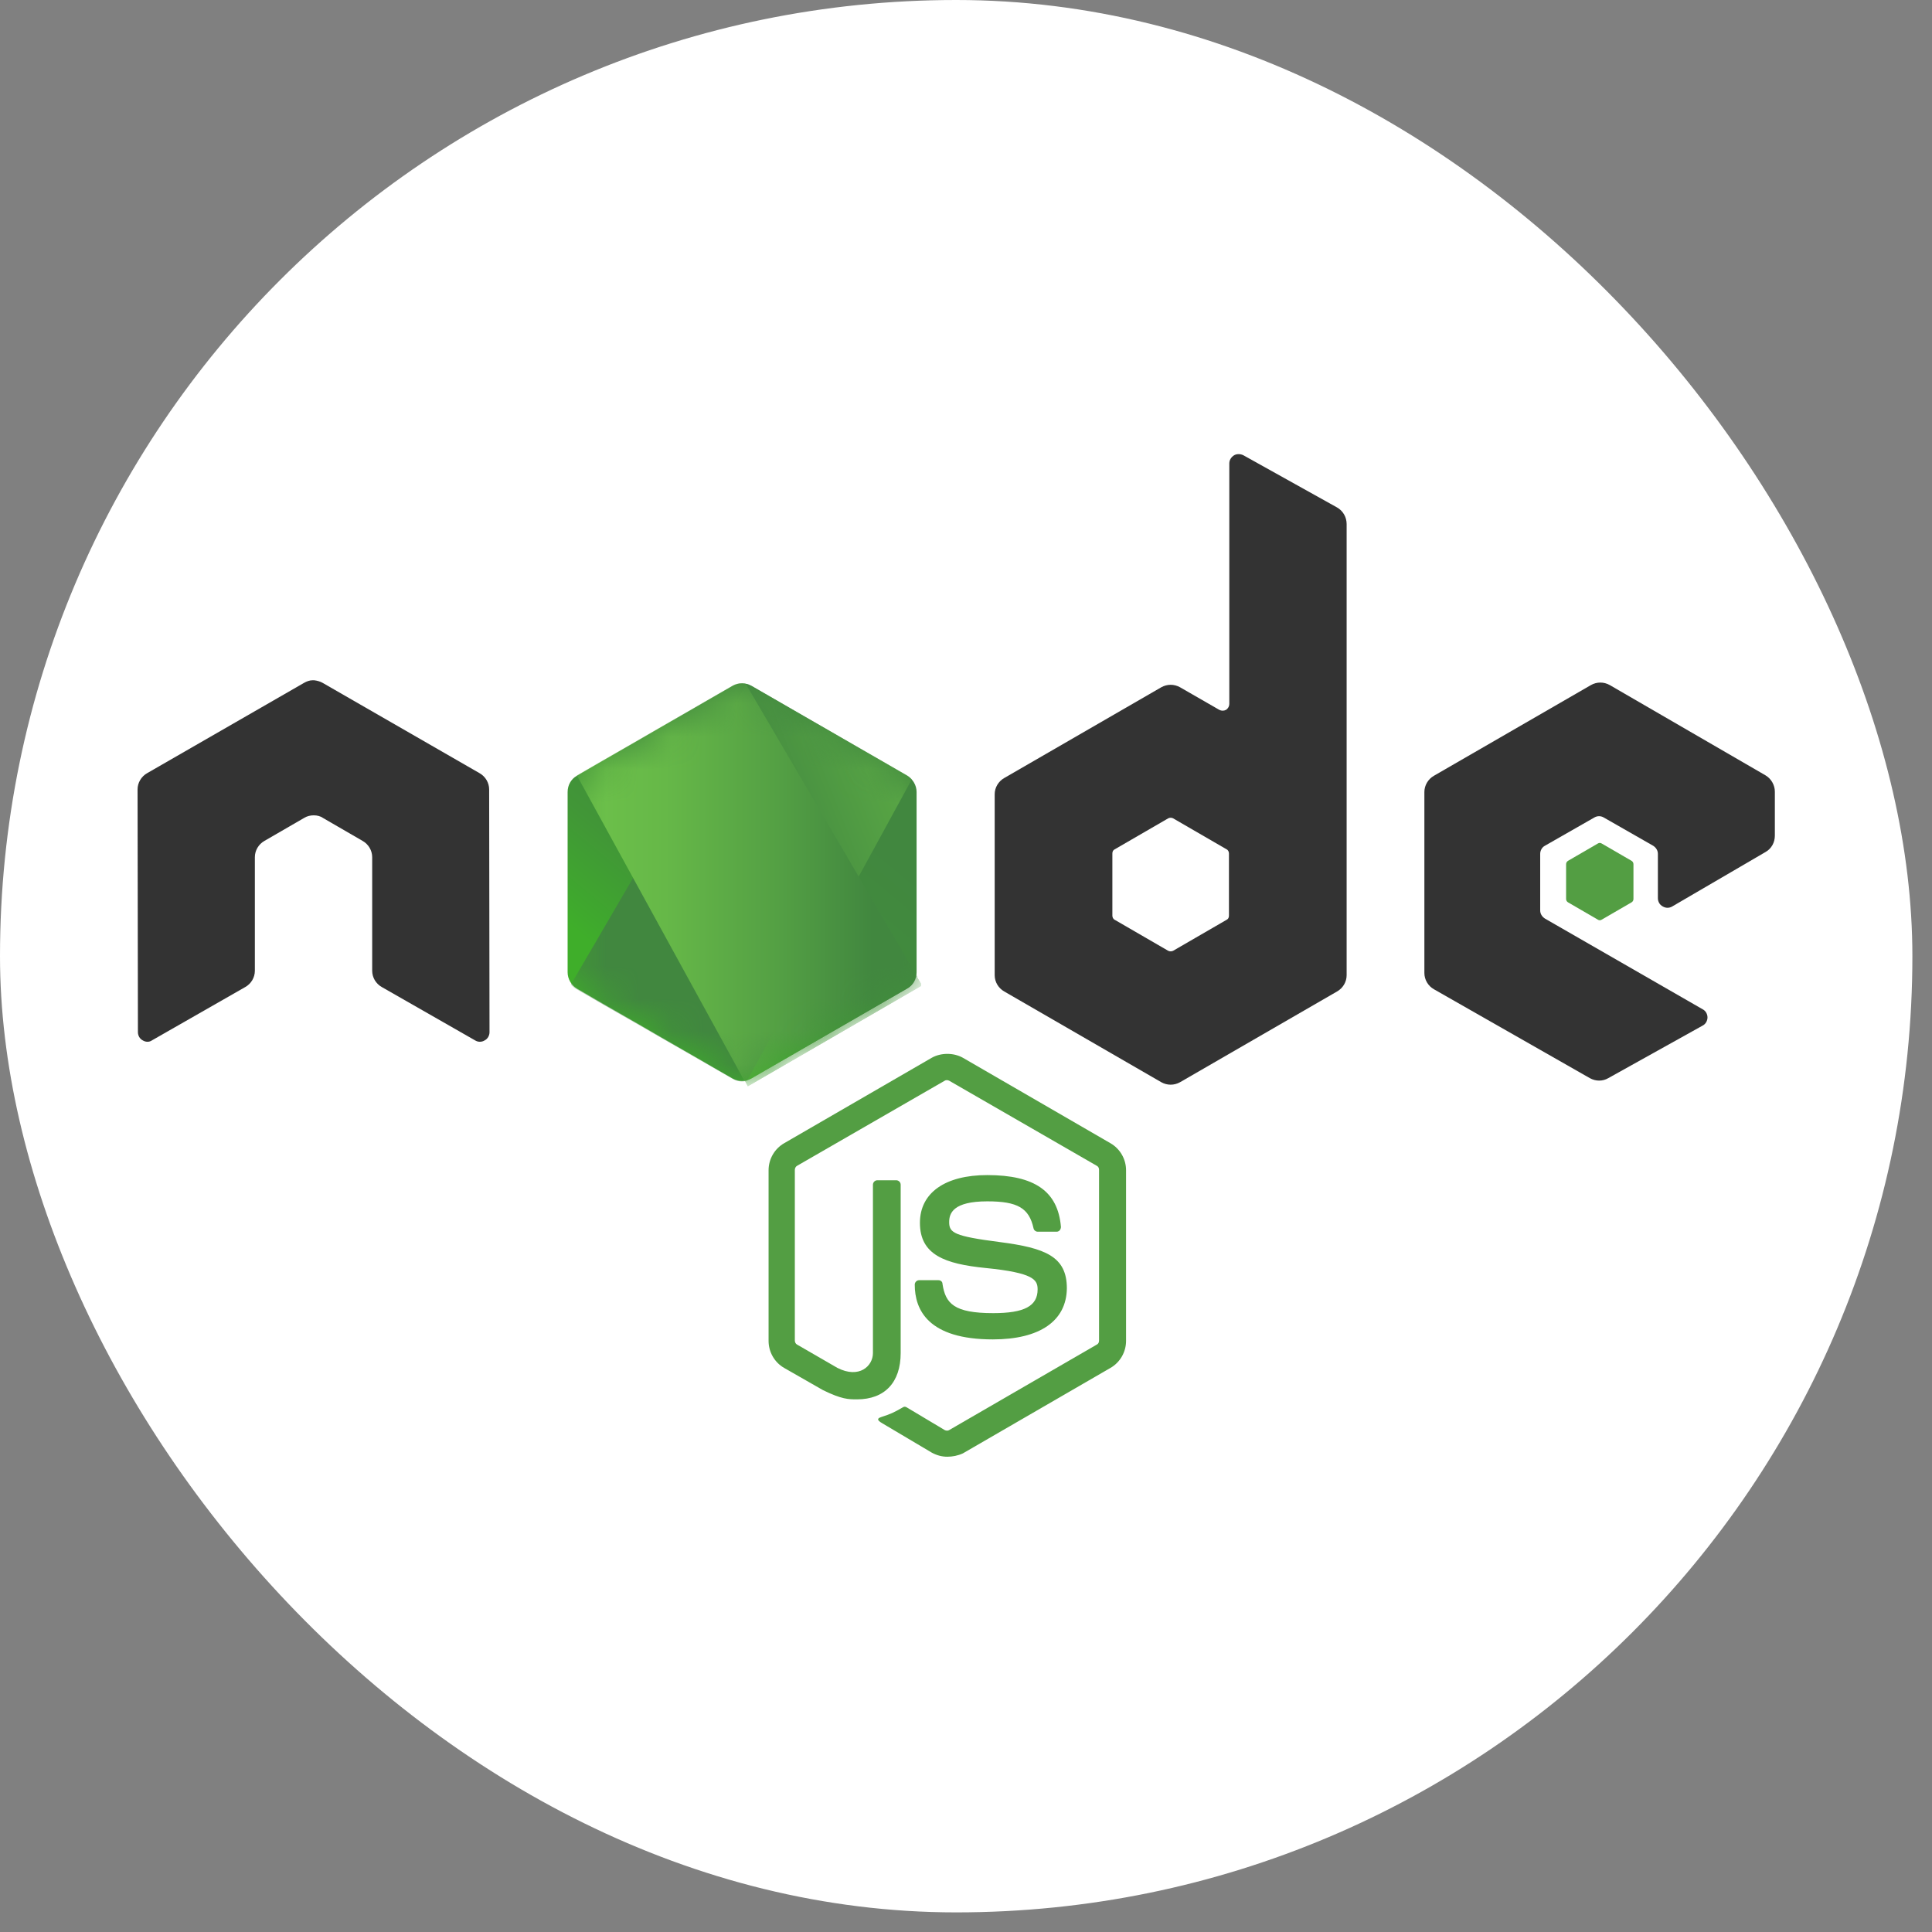
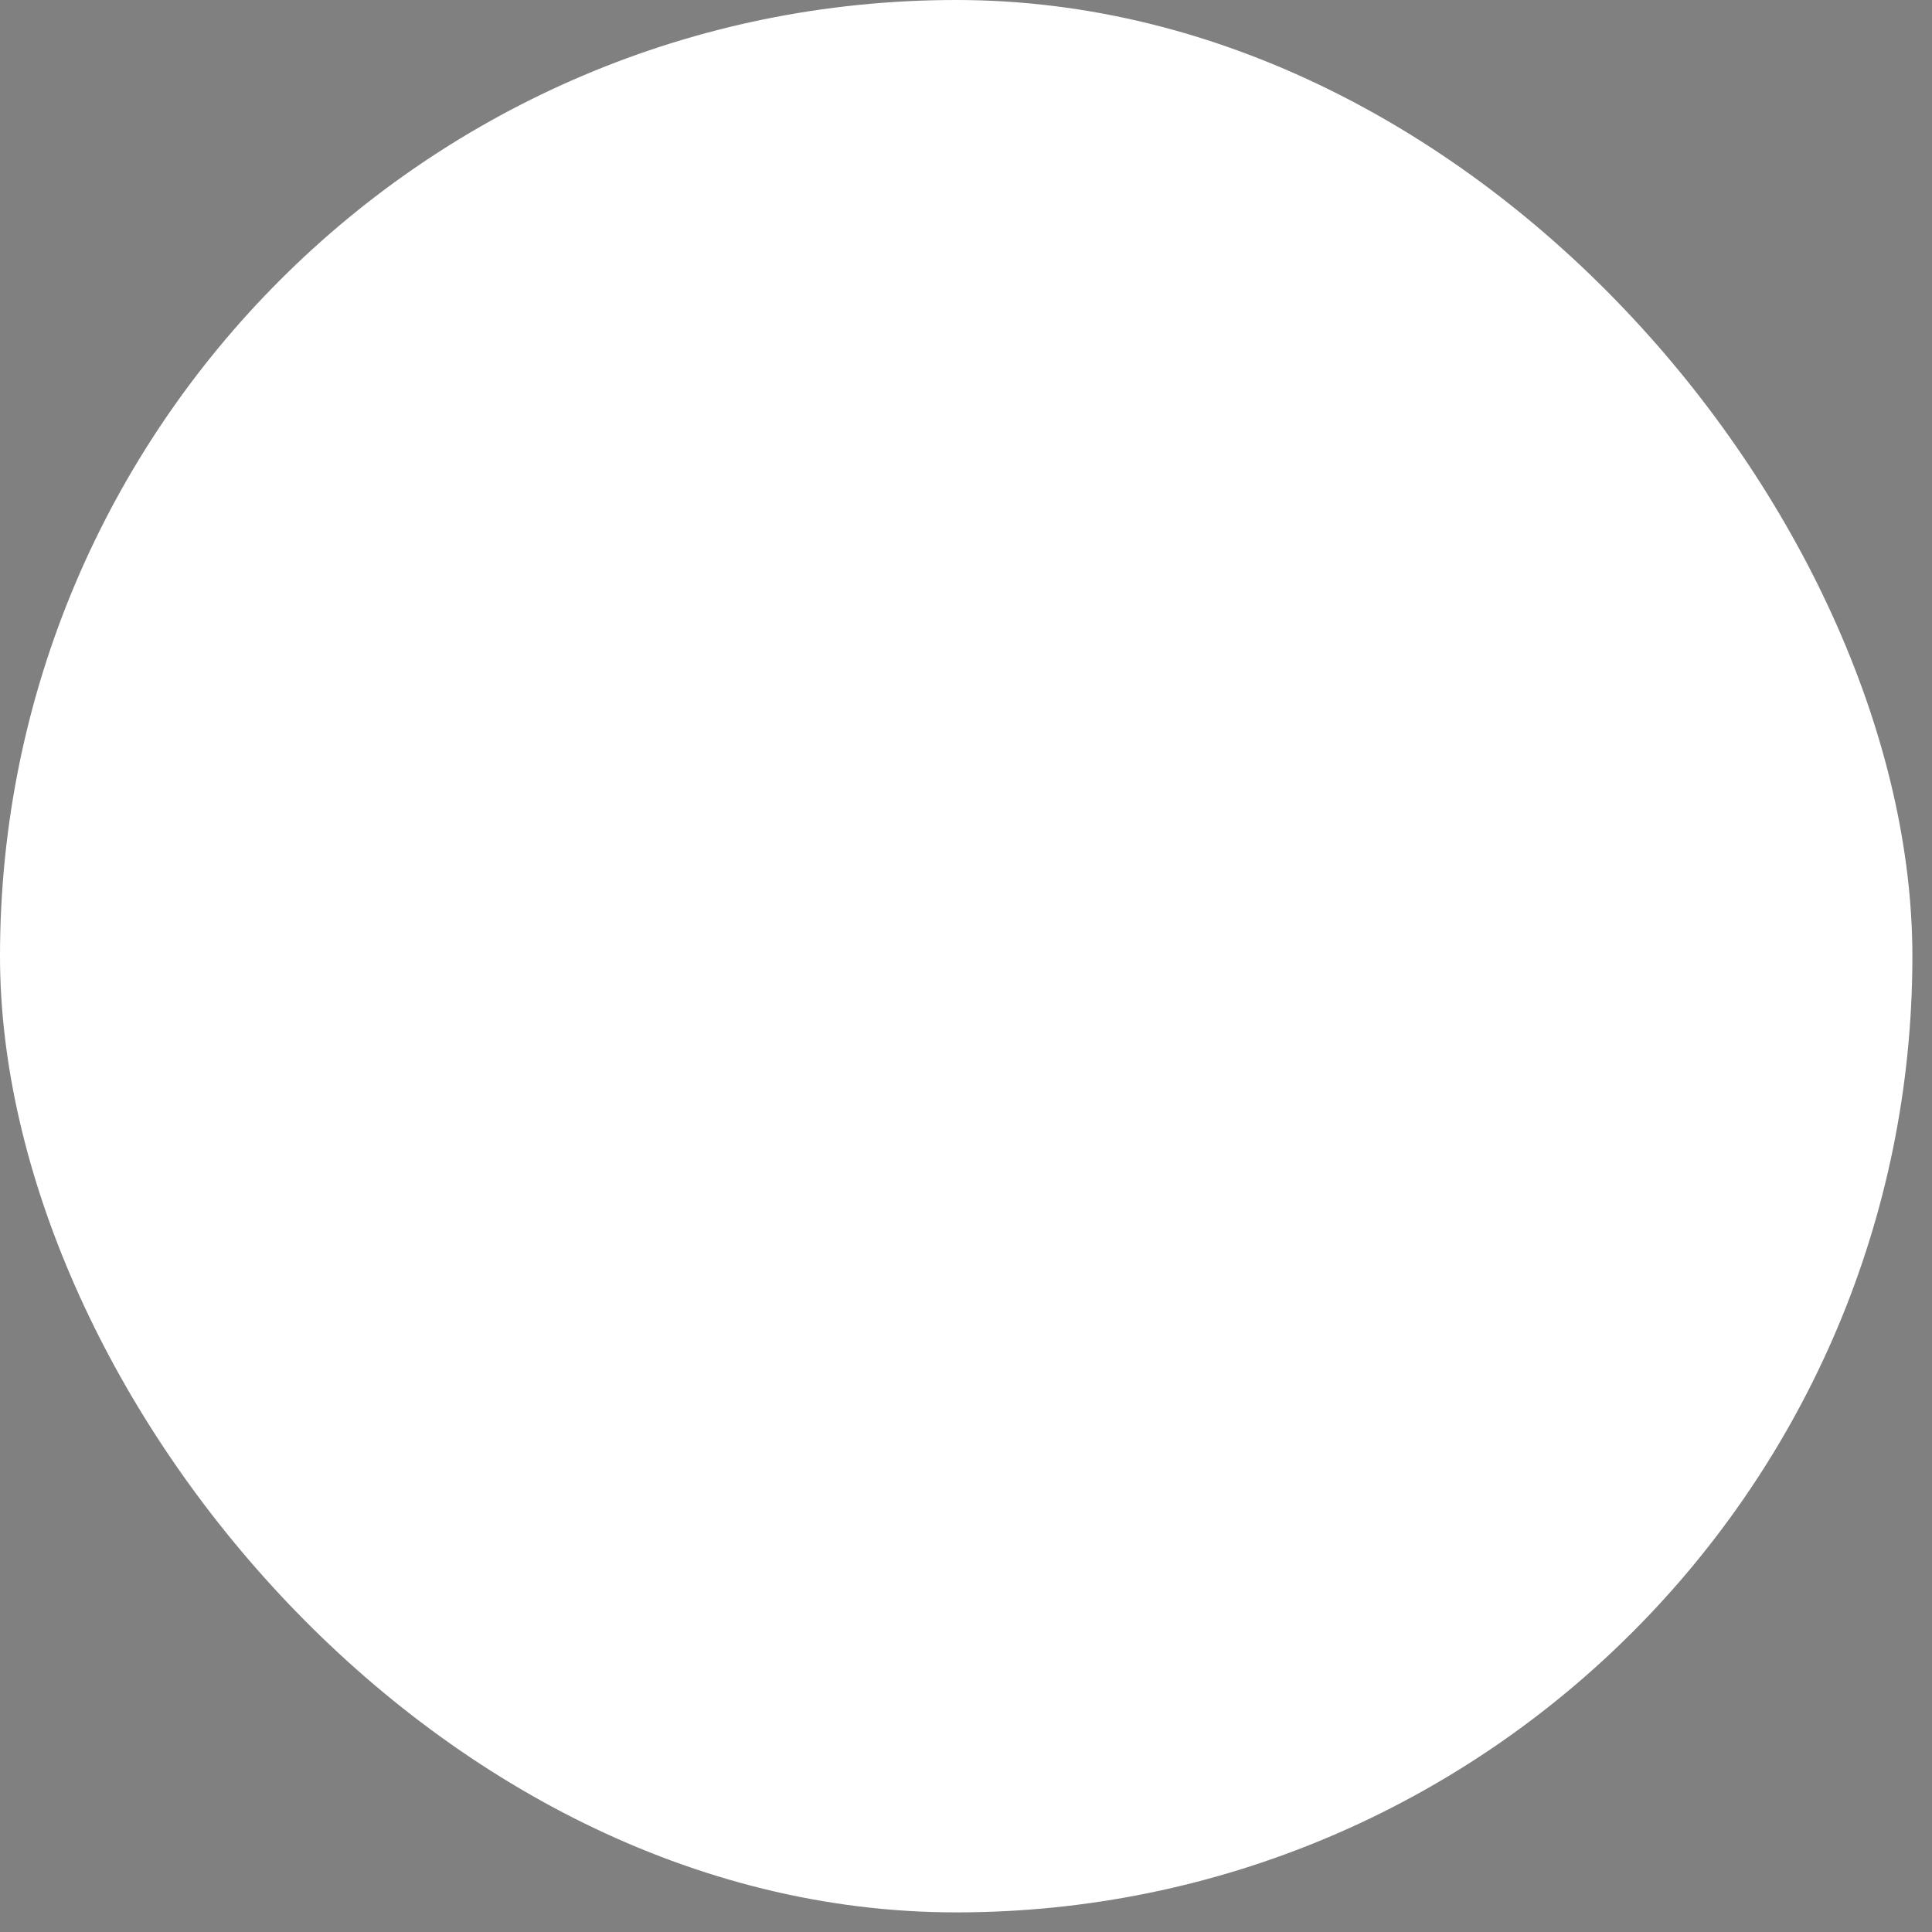
<svg xmlns="http://www.w3.org/2000/svg" width="59" height="59" viewBox="0 0 59 59" fill="none">
  <rect x="0" y="0" width="59" height="59" fill="#808080" stroke="none" />
  <rect width="58.401" height="58.401" rx="29.201" fill="white" />
  <g clip-path="url(#clip0_80_475)">
    <path fill-rule="evenodd" clip-rule="evenodd" d="M28.929 44.486C28.76 44.486 28.602 44.441 28.455 44.361L26.951 43.469C26.725 43.344 26.838 43.299 26.906 43.276C27.211 43.175 27.268 43.152 27.584 42.971C27.618 42.949 27.663 42.96 27.697 42.983L28.85 43.672C28.895 43.695 28.952 43.695 28.986 43.672L33.495 41.061C33.541 41.039 33.563 40.993 33.563 40.937V35.727C33.563 35.67 33.541 35.625 33.495 35.602L28.986 33.003C28.941 32.98 28.884 32.98 28.85 33.003L24.341 35.602C24.296 35.625 24.273 35.682 24.273 35.727V40.937C24.273 40.982 24.296 41.039 24.341 41.061L25.573 41.773C26.239 42.112 26.658 41.717 26.658 41.321V36.179C26.658 36.111 26.714 36.043 26.793 36.043H27.37C27.438 36.043 27.505 36.1 27.505 36.179V41.321C27.505 42.214 27.019 42.734 26.172 42.734C25.912 42.734 25.708 42.734 25.132 42.452L23.945 41.773C23.651 41.604 23.471 41.287 23.471 40.948V35.738C23.471 35.399 23.651 35.083 23.945 34.913L28.455 32.302C28.737 32.144 29.122 32.144 29.404 32.302L33.913 34.913C34.207 35.083 34.388 35.399 34.388 35.738V40.948C34.388 41.287 34.207 41.604 33.913 41.773L29.404 44.384C29.257 44.452 29.087 44.486 28.929 44.486ZM30.32 40.903C28.342 40.903 27.935 39.999 27.935 39.23C27.935 39.163 27.991 39.095 28.07 39.095H28.658C28.726 39.095 28.782 39.14 28.782 39.208C28.873 39.807 29.133 40.101 30.331 40.101C31.28 40.101 31.687 39.886 31.687 39.377C31.687 39.084 31.574 38.869 30.093 38.722C28.861 38.597 28.093 38.326 28.093 37.343C28.093 36.428 28.861 35.885 30.15 35.885C31.597 35.885 32.309 36.382 32.399 37.467C32.399 37.501 32.388 37.535 32.365 37.569C32.343 37.592 32.309 37.614 32.275 37.614H31.687C31.631 37.614 31.574 37.569 31.563 37.513C31.427 36.891 31.077 36.687 30.15 36.687C29.11 36.687 28.986 37.049 28.986 37.32C28.986 37.648 29.133 37.75 30.534 37.931C31.924 38.111 32.58 38.371 32.58 39.343C32.569 40.338 31.755 40.903 30.32 40.903Z" fill="#539E43" />
-     <path fill-rule="evenodd" clip-rule="evenodd" d="M14.938 24.108C14.938 23.905 14.825 23.713 14.644 23.611L9.852 20.853C9.772 20.808 9.682 20.785 9.592 20.774H9.546C9.456 20.774 9.366 20.808 9.286 20.853L4.494 23.611C4.314 23.713 4.201 23.905 4.201 24.108L4.212 31.522C4.212 31.624 4.268 31.726 4.359 31.771C4.449 31.828 4.562 31.828 4.641 31.771L7.489 30.143C7.67 30.042 7.783 29.85 7.783 29.646V26.177C7.783 25.973 7.896 25.781 8.077 25.679L9.286 24.979C9.377 24.922 9.479 24.899 9.58 24.899C9.682 24.899 9.784 24.922 9.863 24.979L11.072 25.679C11.253 25.781 11.366 25.973 11.366 26.177V29.646C11.366 29.85 11.479 30.042 11.66 30.143L14.508 31.771C14.598 31.828 14.711 31.828 14.802 31.771C14.892 31.726 14.949 31.624 14.949 31.522L14.938 24.108V24.108V24.108Z" fill="#333333" />
+     <path fill-rule="evenodd" clip-rule="evenodd" d="M14.938 24.108C14.938 23.905 14.825 23.713 14.644 23.611L9.852 20.853C9.772 20.808 9.682 20.785 9.592 20.774H9.546C9.456 20.774 9.366 20.808 9.286 20.853L4.494 23.611C4.314 23.713 4.201 23.905 4.201 24.108L4.212 31.522C4.449 31.828 4.562 31.828 4.641 31.771L7.489 30.143C7.67 30.042 7.783 29.85 7.783 29.646V26.177C7.783 25.973 7.896 25.781 8.077 25.679L9.286 24.979C9.377 24.922 9.479 24.899 9.58 24.899C9.682 24.899 9.784 24.922 9.863 24.979L11.072 25.679C11.253 25.781 11.366 25.973 11.366 26.177V29.646C11.366 29.85 11.479 30.042 11.66 30.143L14.508 31.771C14.598 31.828 14.711 31.828 14.802 31.771C14.892 31.726 14.949 31.624 14.949 31.522L14.938 24.108V24.108V24.108Z" fill="#333333" />
    <path fill-rule="evenodd" clip-rule="evenodd" d="M37.971 13.903C37.88 13.857 37.767 13.857 37.688 13.903C37.598 13.959 37.541 14.05 37.541 14.151V21.497C37.541 21.565 37.508 21.633 37.44 21.678C37.372 21.712 37.304 21.712 37.236 21.678L36.038 20.989C35.857 20.887 35.643 20.887 35.462 20.989L30.67 23.758C30.489 23.86 30.376 24.052 30.376 24.255V29.782C30.376 29.985 30.489 30.177 30.67 30.279L35.462 33.048C35.643 33.15 35.857 33.15 36.038 33.048L40.83 30.279C41.011 30.177 41.124 29.985 41.124 29.782V16.005C41.124 15.79 41.011 15.598 40.83 15.496L37.971 13.903V13.903V13.903ZM37.53 27.962C37.53 28.019 37.508 28.064 37.462 28.087L35.824 29.036C35.778 29.058 35.722 29.058 35.676 29.036L34.038 28.087C33.992 28.064 33.97 28.007 33.97 27.962V26.064C33.97 26.007 33.992 25.962 34.038 25.939L35.676 24.99C35.722 24.967 35.778 24.967 35.824 24.99L37.462 25.939C37.508 25.962 37.53 26.018 37.53 26.064V27.962V27.962V27.962Z" fill="#333333" />
-     <path fill-rule="evenodd" clip-rule="evenodd" d="M53.918 26.018C54.099 25.916 54.201 25.724 54.201 25.521V24.176C54.201 23.973 54.088 23.78 53.918 23.679L49.16 20.921C48.979 20.819 48.764 20.819 48.584 20.921L43.791 23.69C43.611 23.792 43.498 23.984 43.498 24.187V29.714C43.498 29.917 43.611 30.11 43.791 30.211L48.55 32.924C48.73 33.025 48.945 33.025 49.115 32.924L51.997 31.319C52.087 31.274 52.144 31.172 52.144 31.07C52.144 30.968 52.087 30.867 51.997 30.822L47.182 28.053C47.092 27.996 47.035 27.906 47.035 27.804V26.075C47.035 25.973 47.092 25.871 47.182 25.826L48.685 24.967C48.776 24.911 48.889 24.911 48.979 24.967L50.482 25.826C50.573 25.883 50.629 25.973 50.629 26.075V27.431C50.629 27.533 50.686 27.634 50.776 27.68C50.867 27.736 50.98 27.736 51.07 27.68L53.918 26.018V26.018V26.018Z" fill="#333333" />
    <path fill-rule="evenodd" clip-rule="evenodd" d="M48.798 25.758C48.832 25.736 48.877 25.736 48.911 25.758L49.827 26.289C49.861 26.312 49.883 26.346 49.883 26.391V27.453C49.883 27.499 49.861 27.533 49.827 27.555L48.911 28.086C48.877 28.109 48.832 28.109 48.798 28.086L47.883 27.555C47.849 27.533 47.826 27.499 47.826 27.453V26.391C47.826 26.346 47.849 26.312 47.883 26.289L48.798 25.758V25.758V25.758Z" fill="#539E43" />
    <path fill-rule="evenodd" clip-rule="evenodd" d="M22.951 20.944C22.77 20.842 22.555 20.842 22.374 20.944L17.616 23.69C17.435 23.792 17.334 23.984 17.334 24.187V29.692C17.334 29.895 17.447 30.087 17.616 30.189L22.374 32.935C22.555 33.037 22.77 33.037 22.951 32.935L27.709 30.189C27.89 30.087 27.991 29.895 27.991 29.692V24.187C27.991 23.984 27.878 23.792 27.709 23.69L22.951 20.944V20.944V20.944Z" fill="white" />
    <path fill-rule="evenodd" clip-rule="evenodd" d="M22.951 20.944C22.77 20.842 22.555 20.842 22.374 20.944L17.616 23.69C17.435 23.792 17.334 23.984 17.334 24.187V29.692C17.334 29.895 17.447 30.087 17.616 30.189L22.374 32.935C22.555 33.037 22.77 33.037 22.951 32.935L27.709 30.189C27.89 30.087 27.991 29.895 27.991 29.692V24.187C27.991 23.984 27.878 23.792 27.709 23.69L22.951 20.944V20.944V20.944Z" fill="url(#paint0_linear_80_475)" />
    <mask id="mask0_80_475" style="mask-type:luminance" maskUnits="userSpaceOnUse" x="17" y="20" width="11" height="14">
      <path fill-rule="evenodd" clip-rule="evenodd" d="M22.951 20.944C22.77 20.842 22.555 20.842 22.374 20.944L17.616 23.69C17.435 23.792 17.334 23.984 17.334 24.187V29.692C17.334 29.895 17.447 30.087 17.616 30.189L22.374 32.935C22.555 33.037 22.77 33.037 22.951 32.935L27.709 30.189C27.89 30.087 27.991 29.895 27.991 29.692V24.187C27.991 23.984 27.878 23.792 27.709 23.69L22.951 20.944V20.944V20.944Z" fill="white" />
    </mask>
    <g mask="url(#mask0_80_475)">
-       <path fill-rule="evenodd" clip-rule="evenodd" d="M27.72 23.69L22.939 20.944C22.894 20.921 22.838 20.898 22.792 20.887L17.435 30.064C17.48 30.121 17.537 30.166 17.593 30.2L22.374 32.946C22.51 33.026 22.668 33.048 22.815 33.003L27.844 23.803C27.811 23.758 27.765 23.724 27.72 23.69V23.69V23.69Z" fill="url(#paint1_linear_80_475)" />
-     </g>
+       </g>
    <mask id="mask1_80_475" style="mask-type:luminance" maskUnits="userSpaceOnUse" x="17" y="20" width="11" height="14">
      <path fill-rule="evenodd" clip-rule="evenodd" d="M22.951 20.944C22.77 20.842 22.555 20.842 22.374 20.944L17.616 23.69C17.435 23.792 17.334 23.984 17.334 24.187V29.692C17.334 29.895 17.447 30.087 17.616 30.189L22.374 32.935C22.555 33.037 22.77 33.037 22.951 32.935L27.709 30.189C27.89 30.087 27.991 29.895 27.991 29.692V24.187C27.991 23.984 27.878 23.792 27.709 23.69L22.951 20.944V20.944V20.944Z" fill="white" />
    </mask>
    <g mask="url(#mask1_80_475)">
-       <path fill-rule="evenodd" clip-rule="evenodd" d="M27.731 30.189C27.867 30.11 27.969 29.974 28.014 29.827L22.77 20.876C22.634 20.853 22.487 20.865 22.363 20.944L17.616 23.679L22.736 33.014C22.804 33.003 22.883 32.98 22.951 32.947L27.731 30.189V30.189V30.189Z" fill="url(#paint2_linear_80_475)" />
-       <path fill-rule="evenodd" clip-rule="evenodd" d="M27.731 30.189L22.962 32.935C22.894 32.969 22.826 32.992 22.747 33.003L22.838 33.173L28.127 30.11V30.042L27.991 29.816C27.969 29.974 27.867 30.11 27.731 30.189V30.189V30.189Z" fill="url(#paint3_linear_80_475)" />
      <path fill-rule="evenodd" clip-rule="evenodd" d="M27.731 30.189L22.962 32.935C22.894 32.969 22.826 32.992 22.747 33.003L22.838 33.173L28.127 30.11V30.042L27.991 29.816C27.969 29.974 27.867 30.11 27.731 30.189V30.189V30.189Z" fill="url(#paint4_linear_80_475)" />
    </g>
  </g>
  <defs>
    <linearGradient id="paint0_linear_80_475" x1="21.635" y1="21.447" x2="16.57" y2="27.577" gradientUnits="userSpaceOnUse">
      <stop stop-color="#41873F" />
      <stop offset="0.329" stop-color="#418B3D" />
      <stop offset="0.635" stop-color="#419637" />
      <stop offset="0.932" stop-color="#3FA92D" />
      <stop offset="1" stop-color="#3FAE2A" />
    </linearGradient>
    <linearGradient id="paint1_linear_80_475" x1="24.752" y1="34.456" x2="37.421" y2="29.395" gradientUnits="userSpaceOnUse">
      <stop offset="0.138" stop-color="#41873F" />
      <stop offset="0.403" stop-color="#54A044" />
      <stop offset="0.714" stop-color="#66B848" />
      <stop offset="0.908" stop-color="#6CC04A" />
    </linearGradient>
    <linearGradient id="paint2_linear_80_475" x1="17.16" y1="33.372" x2="28.17" y2="33.372" gradientUnits="userSpaceOnUse">
      <stop offset="0.092" stop-color="#6CC04A" />
      <stop offset="0.286" stop-color="#66B848" />
      <stop offset="0.597" stop-color="#54A044" />
      <stop offset="0.862" stop-color="#41873F" />
    </linearGradient>
    <linearGradient id="paint3_linear_80_475" x1="17.16" y1="34.938" x2="28.17" y2="34.938" gradientUnits="userSpaceOnUse">
      <stop offset="0.092" stop-color="#6CC04A" />
      <stop offset="0.286" stop-color="#66B848" />
      <stop offset="0.597" stop-color="#54A044" />
      <stop offset="0.862" stop-color="#41873F" />
    </linearGradient>
    <linearGradient id="paint4_linear_80_475" x1="16.025" y1="21.906" x2="14.987" y2="35.878" gradientUnits="userSpaceOnUse">
      <stop stop-color="#41873F" />
      <stop offset="0.329" stop-color="#418B3D" />
      <stop offset="0.635" stop-color="#419637" />
      <stop offset="0.932" stop-color="#3FA92D" />
      <stop offset="1" stop-color="#3FAE2A" />
    </linearGradient>
    <clipPath id="clip0_80_475">
-       <rect width="50" height="50" fill="white" transform="translate(4.201 4.201)" />
-     </clipPath>
+       </clipPath>
  </defs>
</svg>